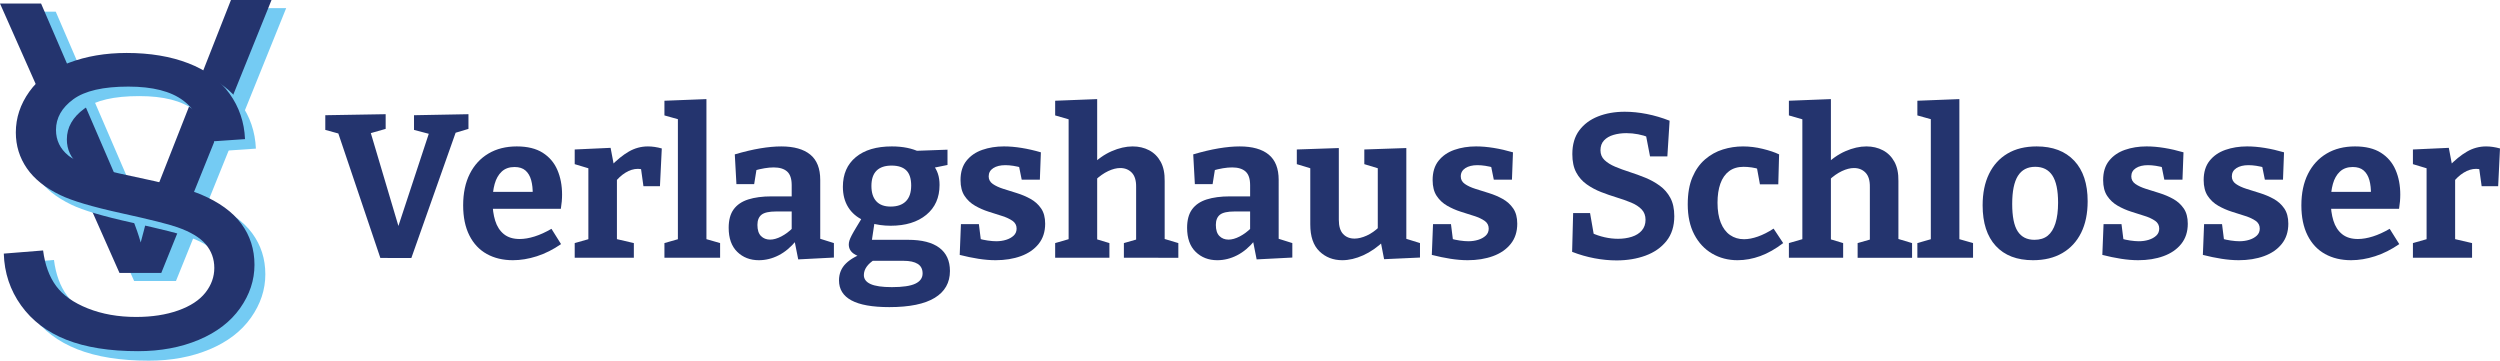
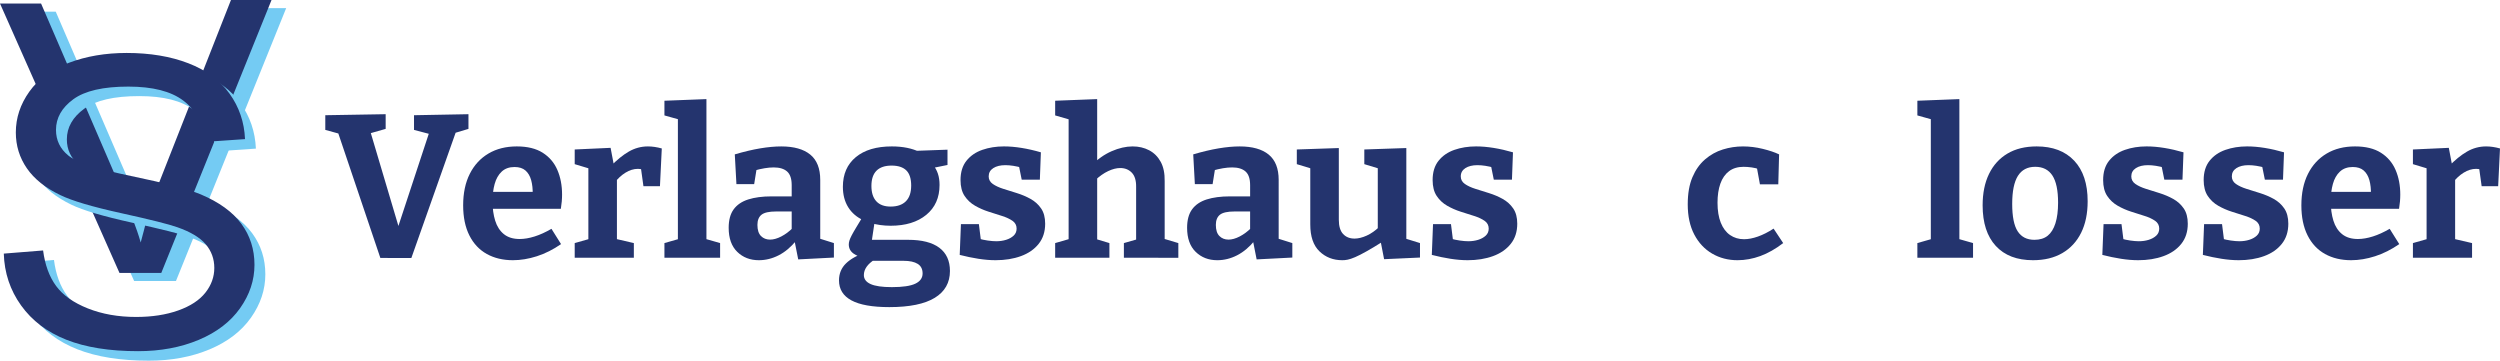
<svg xmlns="http://www.w3.org/2000/svg" version="1.1" id="Ebene_1" x="0px" y="0px" width="945.801px" height="136.45px" viewBox="0 0 945.801 136.45" enable-background="new 0 0 945.801 136.45" xml:space="preserve">
  <g>
    <path fill="#74CBF3" d="M66.565,106.319L108.271,3.066H92.926l-29.12,74.02c-2.187,5.832-3.376,11.881-5.032,17.713   c-1.504-5.443-4.104-11.491-6.34-17.713L21.084,4.402H5.548l45.199,101.917H66.565z" />
    <path fill="#24346E" d="M61.017,103.252L102.723,0H87.378l-29.12,74.02c-2.185,5.831-3.376,11.88-5.029,17.713   c-1.506-5.443-4.106-11.492-6.341-17.713L15.536,1.335H0l45.199,101.917H61.017z" />
    <path fill="#74CBF3" d="M12.089,119.147c4.145,5.781,9.86,10.111,17.146,12.986c7.285,2.877,16.32,4.316,27.103,4.316   c8.505,0,16.158-1.427,22.957-4.279c6.8-2.853,12.014-6.847,15.646-11.981c3.628-5.137,5.443-10.606,5.443-16.411   c0-5.854-1.653-11.026-4.957-15.516c-3.305-4.491-8.425-8.2-15.358-11.128c-4.769-1.983-13.559-4.303-26.371-6.957   C40.885,67.524,32.961,64.93,29.926,62.4c-3.088-2.53-4.633-5.756-4.633-9.673c0-4.516,2.182-8.374,6.544-11.573   c4.359-3.202,11.309-4.8,20.845-4.8c9.155,0,16.077,1.76,20.761,5.282c4.687,3.524,7.437,8.735,8.25,15.63l15.116-1.042   c-0.272-6.4-2.223-12.131-5.851-17.192c-3.632-5.06-8.819-8.891-15.564-11.498c-6.745-2.605-14.531-3.908-23.363-3.908   c-8.019,0-15.307,1.243-21.861,3.722c-6.554,2.481-11.54,6.116-14.953,10.903c-3.412,4.789-5.119,9.934-5.119,15.442   c0,5.012,1.394,9.539,4.185,13.582c2.79,4.045,7.03,7.429,12.718,10.159c4.387,2.134,12.055,4.405,22.998,6.81   c10.942,2.407,18.014,4.18,21.211,5.322c4.981,1.736,8.558,3.882,10.726,6.436c2.167,2.555,3.251,5.544,3.251,8.968   c0,3.374-1.125,6.488-3.373,9.34c-2.248,2.854-5.676,5.098-10.28,6.735c-4.606,1.638-9.914,2.456-15.929,2.456   c-6.771,0-12.867-1.079-18.286-3.236c-5.416-2.16-9.414-4.987-11.985-8.485c-2.574-3.499-4.214-7.975-4.917-13.433l-14.871,1.19   C5.764,106.831,7.945,113.369,12.089,119.147" />
    <path fill="#24346E" d="M7.977,115.553c4.144,5.781,9.86,10.11,17.145,12.986c7.286,2.878,16.321,4.316,27.104,4.316   c8.503,0,16.156-1.426,22.957-4.279c6.798-2.853,12.013-6.847,15.645-11.981c3.629-5.136,5.444-10.606,5.444-16.41   c0-5.855-1.653-11.026-4.959-15.517c-3.305-4.49-8.422-8.199-15.358-11.127c-4.766-1.983-13.558-4.303-26.371-6.958   c-12.811-2.654-20.736-5.249-23.77-7.779c-3.089-2.529-4.633-5.754-4.633-9.673c0-4.515,2.181-8.372,6.541-11.573   c4.362-3.202,11.309-4.8,20.847-4.8c9.154,0,16.076,1.762,20.762,5.283c4.684,3.524,7.435,8.734,8.247,15.63l15.117-1.043   c-0.271-6.399-2.222-12.131-5.851-17.191c-3.63-5.06-8.817-8.893-15.563-11.499c-6.745-2.604-14.533-3.906-23.362-3.906   c-8.021,0-15.31,1.242-21.862,3.721c-6.556,2.481-11.541,6.117-14.953,10.902c-3.415,4.79-5.121,9.936-5.121,15.443   c0,5.011,1.394,9.539,4.187,13.582c2.789,4.045,7.029,7.433,12.718,10.159c4.387,2.133,12.053,4.404,22.998,6.809   c10.941,2.407,18.012,4.18,21.209,5.322c4.984,1.738,8.56,3.883,10.726,6.437c2.167,2.555,3.251,5.545,3.251,8.969   c0,3.374-1.125,6.487-3.371,9.34c-2.25,2.854-5.675,5.097-10.282,6.734c-4.604,1.638-9.914,2.457-15.927,2.457   c-6.773,0-12.869-1.08-18.285-3.237c-5.418-2.159-9.415-4.986-11.988-8.485c-2.572-3.498-4.211-7.975-4.915-13.433l-14.873,1.19   C1.651,103.235,3.832,109.773,7.977,115.553" />
  </g>
  <g>
    <path fill="#24346E" d="M143.898,97.593l-16.356-48.451l2.546,1.929l-7.021-1.929v-5.554l22.837-0.386v5.555l-7.561,2.16l1.312-2.7   l11.804,39.732h-1.543L162.8,48.834l0.849,2.16l-7.021-1.852v-5.554l20.6-0.386v5.555l-6.944,2.083l2.546-1.929l-17.204,48.682   H143.898z" />
    <path fill="#24346E" d="M194.047,98.442c-3.755,0-7.047-0.785-9.875-2.354c-2.829-1.568-5.028-3.908-6.597-7.021   c-1.569-3.111-2.354-6.905-2.354-11.379c0-4.629,0.836-8.603,2.508-11.92c1.671-3.317,4.023-5.875,7.059-7.676   c3.034-1.8,6.608-2.7,10.724-2.7c4.012,0,7.278,0.798,9.799,2.391c2.519,1.596,4.371,3.769,5.555,6.52   c1.183,2.752,1.775,5.851,1.775,9.296c0,0.875-0.039,1.749-0.116,2.623c-0.077,0.875-0.192,1.801-0.347,2.777H183.94v-6.403h18.979   l-1.39,1.003c0.051-2.057-0.142-3.87-0.578-5.439c-0.438-1.568-1.158-2.789-2.161-3.664c-1.003-0.875-2.379-1.312-4.127-1.312   c-2.006,0-3.626,0.578-4.86,1.736c-1.234,1.157-2.121,2.713-2.662,4.667c-0.54,1.955-0.81,4.141-0.81,6.558   c0,2.726,0.334,5.168,1.003,7.33c0.667,2.16,1.761,3.857,3.279,5.092c1.516,1.234,3.511,1.851,5.979,1.851   c1.748,0,3.638-0.321,5.67-0.964c2.031-0.642,4.152-1.607,6.365-2.893l3.626,5.787c-2.983,2.058-6.031,3.587-9.143,4.59   C199.999,97.941,196.979,98.442,194.047,98.442z" />
    <path fill="#24346E" d="M217.423,97.516v-5.555l6.249-1.774l-1.08,1.621V62.181l1.235,1.851l-6.404-1.929v-5.554l13.578-0.618   l1.39,7.33l-1.39-0.309c2.315-2.417,4.603-4.282,6.866-5.593c2.263-1.311,4.68-1.967,7.253-1.967c1.646,0,3.394,0.258,5.247,0.771   l-0.695,14.272h-6.25l-1.157-8.332l1.003,2.083c-0.309-0.103-0.631-0.18-0.964-0.231c-0.335-0.051-0.656-0.078-0.964-0.078   c-1.595,0-3.177,0.49-4.745,1.466c-1.57,0.978-2.919,2.237-4.05,3.781l0.849-2.931v25.614l-1.235-1.621l7.638,1.774v5.555H217.423z   " />
    <path fill="#24346E" d="M267.261,91.189l-0.771-0.926l5.941,1.697v5.555h-21.062v-5.555l5.94-1.697l-0.848,0.926V44.513   l0.694,0.771l-5.787-1.62V38.11l15.893-0.618V91.189z" />
    <path fill="#24346E" d="M310.313,92.038l-1.466-2.16l6.635,2.083v5.478l-13.501,0.694l-1.466-7.406l0.771,0.231   c-2.058,2.521-4.295,4.397-6.712,5.632c-2.419,1.235-4.913,1.852-7.484,1.852c-3.292,0-6.018-1.054-8.178-3.164   c-2.161-2.108-3.24-5.142-3.24-9.104c0-2.932,0.629-5.258,1.89-6.982c1.26-1.723,3.098-2.971,5.516-3.742   c2.417-0.771,5.349-1.158,8.795-1.158h8.41l-0.771,0.85v-5.092c0-2.418-0.578-4.14-1.736-5.17   c-1.157-1.027-2.843-1.542-5.054-1.542c-1.08,0-2.237,0.104-3.471,0.309c-1.235,0.206-2.572,0.514-4.012,0.925l1.08-1.157   l-1.003,6.249h-6.711l-0.618-11.263c3.498-1.028,6.7-1.787,9.605-2.276c2.906-0.488,5.567-0.733,7.985-0.733   c4.783,0,8.436,1.03,10.956,3.086c2.52,2.058,3.78,5.247,3.78,9.567V92.038z M286.55,85.094c0,1.904,0.45,3.306,1.35,4.206   c0.9,0.9,2.045,1.35,3.434,1.35c1.285,0,2.7-0.398,4.243-1.196c1.544-0.797,3.009-1.89,4.398-3.279l-0.463,1.852v-8.795   l0.771,0.771h-6.635c-2.675,0-4.526,0.412-5.555,1.235C287.063,82.061,286.55,83.347,286.55,85.094z" />
    <path fill="#24346E" d="M336.466,116.187c-6.43,0-11.214-0.849-14.351-2.546c-3.137-1.697-4.706-4.218-4.706-7.561   c0-2.573,0.887-4.72,2.661-6.443c1.774-1.724,4.385-3.149,7.832-4.282l-0.154,2.16c-1.956-0.154-3.549-0.667-4.784-1.542   c-1.234-0.875-1.851-2.031-1.851-3.472c0-0.463,0.076-0.951,0.23-1.466c0.154-0.514,0.437-1.168,0.849-1.967   c0.411-0.797,0.976-1.787,1.696-2.971c0.72-1.183,1.621-2.673,2.701-4.475l0.155,1.774c-2.573-1.182-4.527-2.854-5.863-5.014   c-1.339-2.161-2.006-4.731-2.006-7.716c0-4.783,1.631-8.524,4.899-11.225c3.266-2.701,7.804-4.051,13.618-4.051   c4.165,0,7.715,0.721,10.646,2.161l-2.47-0.463l12.885-0.463v5.787l-6.095,1.234l0.694-1.157c0.773,0.926,1.363,2.006,1.775,3.24   c0.412,1.234,0.618,2.649,0.618,4.243c0,4.784-1.672,8.552-5.016,11.303c-3.344,2.752-7.844,4.128-13.501,4.128   c-2.675,0-5.247-0.359-7.715-1.08l1.774-1.08l-1.234,8.255l-1.62-0.771h15.43c5.195,0,9.13,1.003,11.805,3.009   c2.673,2.006,4.012,4.938,4.012,8.795c0,4.423-1.917,7.804-5.748,10.146C349.799,115.016,344.077,116.187,336.466,116.187z    M337.393,108.626c4.114,0,7.084-0.438,8.909-1.312c1.826-0.876,2.739-2.161,2.739-3.858c0-1.647-0.617-2.854-1.851-3.626   c-1.235-0.771-3.009-1.157-5.324-1.157h-13.425l2.546-0.541c-2.777,1.749-4.166,3.729-4.166,5.941c0,1.491,0.849,2.623,2.546,3.395   C331.066,108.24,333.739,108.626,337.393,108.626z M336.929,78.151c2.519,0,4.449-0.668,5.786-2.006   c1.337-1.337,2.006-3.317,2.006-5.941c0-2.623-0.617-4.539-1.852-5.747c-1.234-1.208-3.086-1.813-5.555-1.813   c-2.521,0-4.424,0.644-5.709,1.928c-1.287,1.287-1.929,3.215-1.929,5.787c0,2.521,0.617,4.449,1.852,5.787   C332.762,77.483,334.563,78.151,336.929,78.151z" />
    <path fill="#24346E" d="M374.039,66.733c0,1.184,0.514,2.135,1.543,2.854c1.028,0.721,2.353,1.338,3.973,1.851   c1.62,0.515,3.343,1.055,5.168,1.621c1.826,0.566,3.549,1.299,5.17,2.198c1.62,0.901,2.943,2.096,3.973,3.587   c1.028,1.493,1.543,3.422,1.543,5.787c0,3.035-0.824,5.582-2.469,7.638c-1.646,2.058-3.884,3.601-6.712,4.629   c-2.83,1.028-6.018,1.543-9.567,1.543c-2.058,0-4.232-0.181-6.518-0.54c-2.291-0.361-4.643-0.849-7.061-1.466l0.463-11.65h6.791   l0.847,6.79l-0.926-1.312c1.028,0.309,2.161,0.553,3.396,0.733c1.234,0.181,2.315,0.27,3.24,0.27c1.337,0,2.585-0.179,3.742-0.54   c1.159-0.359,2.109-0.887,2.855-1.582c0.746-0.694,1.119-1.582,1.119-2.661c0-1.235-0.515-2.211-1.543-2.932   c-1.029-0.72-2.354-1.337-3.974-1.852c-1.62-0.514-3.316-1.054-5.092-1.621c-1.773-0.565-3.472-1.312-5.091-2.237   c-1.62-0.925-2.945-2.16-3.973-3.703c-1.03-1.543-1.543-3.549-1.543-6.018c0-2.982,0.744-5.413,2.237-7.292   c1.491-1.876,3.484-3.252,5.98-4.127c2.494-0.874,5.231-1.312,8.216-1.312c2.108,0,4.346,0.193,6.711,0.578   c2.365,0.386,4.785,0.939,7.253,1.66l-0.386,10.338h-6.868l-1.234-6.095l1.466,1.62c-2.419-0.668-4.552-1.003-6.404-1.003   c-1.902,0-3.432,0.374-4.589,1.118C374.617,64.354,374.039,65.396,374.039,66.733z" />
    <path fill="#24346E" d="M399.189,97.516v-5.555l6.405-1.851l-1.313,1.542V43.819l1.313,1.697l-6.405-1.852V38.11l15.894-0.618   v25.846l-2.391-0.54c2.468-2.519,5.092-4.384,7.869-5.594c2.777-1.207,5.425-1.813,7.946-1.813c2.316,0,4.398,0.49,6.25,1.466   c1.851,0.977,3.303,2.43,4.358,4.359c1.053,1.929,1.554,4.358,1.504,7.291v23.145l-1.003-1.542l6.173,1.851v5.555H425.19v-5.555   l5.939-1.697l-1.31,1.62V70.822c0.049-2.469-0.491-4.294-1.621-5.478c-1.132-1.183-2.597-1.774-4.397-1.774   c-1.39,0-2.907,0.386-4.552,1.158c-1.646,0.771-3.292,1.928-4.938,3.471l0.772-1.62v25.306l-1.002-1.62l5.631,1.697v5.555H399.189z   " />
    <path fill="#24346E" d="M483.747,92.038l-1.467-2.16l6.634,2.083v5.478l-13.5,0.694l-1.466-7.406l0.771,0.231   c-2.057,2.521-4.295,4.397-6.713,5.632c-2.417,1.235-4.911,1.852-7.482,1.852c-3.293,0-6.019-1.054-8.18-3.164   c-2.159-2.108-3.239-5.142-3.239-9.104c0-2.932,0.629-5.258,1.89-6.982c1.261-1.723,3.1-2.971,5.518-3.742   c2.415-0.771,5.349-1.158,8.794-1.158h8.411l-0.773,0.85v-5.092c0-2.418-0.578-4.14-1.735-5.17   c-1.156-1.027-2.843-1.542-5.053-1.542c-1.081,0-2.239,0.104-3.472,0.309c-1.235,0.206-2.573,0.514-4.012,0.925l1.08-1.157   l-1.003,6.249h-6.712l-0.617-11.263c3.497-1.028,6.697-1.787,9.604-2.276c2.906-0.488,5.567-0.733,7.984-0.733   c4.785,0,8.436,1.03,10.957,3.086c2.52,2.058,3.78,5.247,3.78,9.567V92.038z M459.982,85.094c0,1.904,0.451,3.306,1.352,4.206   c0.9,0.9,2.045,1.35,3.435,1.35c1.284,0,2.699-0.398,4.241-1.196c1.544-0.797,3.01-1.89,4.397-3.279l-0.463,1.852v-8.795   l0.773,0.771h-6.638c-2.674,0-4.524,0.412-5.554,1.235C460.497,82.061,459.982,83.347,459.982,85.094z" />
-     <path fill="#24346E" d="M507.814,98.442c-3.443,0-6.324-1.119-8.64-3.356c-2.313-2.237-3.469-5.619-3.469-10.146V62.413   l1.002,1.543l-6.096-1.852v-5.554l15.894-0.541v27.157c0,2.419,0.539,4.205,1.619,5.363c1.08,1.157,2.52,1.735,4.32,1.735   c1.389,0,2.918-0.372,4.59-1.119c1.674-0.745,3.33-1.916,4.977-3.51l-0.77,1.929V62.181l1.002,1.774l-6.096-1.852v-5.554   l15.895-0.541v35.799l-1.311-1.853l6.479,2.006v5.478l-13.578,0.617l-1.467-7.561l1.543,0.54c-2.572,2.469-5.234,4.32-7.984,5.555   C512.973,97.825,510.336,98.442,507.814,98.442z" />
+     <path fill="#24346E" d="M507.814,98.442c-3.443,0-6.324-1.119-8.64-3.356c-2.313-2.237-3.469-5.619-3.469-10.146V62.413   l1.002,1.543l-6.096-1.852v-5.554l15.894-0.541v27.157c0,2.419,0.539,4.205,1.619,5.363c1.08,1.157,2.52,1.735,4.32,1.735   c1.389,0,2.918-0.372,4.59-1.119c1.674-0.745,3.33-1.916,4.977-3.51l-0.77,1.929V62.181l1.002,1.774l-6.096-1.852v-5.554   l15.895-0.541v35.799l-1.311-1.853l6.479,2.006v5.478l-13.578,0.617l-1.467-7.561l1.543,0.54C512.973,97.825,510.336,98.442,507.814,98.442z" />
    <path fill="#24346E" d="M552.641,66.733c0,1.184,0.514,2.135,1.545,2.854c1.027,0.721,2.352,1.338,3.973,1.851   c1.619,0.515,3.342,1.055,5.168,1.621c1.826,0.566,3.549,1.299,5.17,2.198c1.619,0.901,2.943,2.096,3.973,3.587   c1.029,1.493,1.543,3.422,1.543,5.787c0,3.035-0.824,5.582-2.469,7.638c-1.646,2.058-3.883,3.601-6.711,4.629   c-2.83,1.028-6.02,1.543-9.568,1.543c-2.059,0-4.23-0.181-6.518-0.54c-2.291-0.361-4.643-0.849-7.061-1.466l0.463-11.65h6.789   l0.848,6.79l-0.926-1.312c1.029,0.309,2.162,0.553,3.396,0.733c1.232,0.181,2.314,0.27,3.24,0.27c1.336,0,2.584-0.179,3.74-0.54   c1.16-0.359,2.109-0.887,2.855-1.582s1.121-1.582,1.121-2.661c0-1.235-0.518-2.211-1.545-2.932   c-1.029-0.72-2.354-1.337-3.973-1.852c-1.621-0.514-3.318-1.054-5.094-1.621c-1.773-0.565-3.471-1.312-5.092-2.237   c-1.619-0.925-2.943-2.16-3.973-3.703c-1.029-1.543-1.541-3.549-1.541-6.018c0-2.982,0.742-5.413,2.236-7.292   c1.49-1.876,3.482-3.252,5.979-4.127c2.496-0.874,5.232-1.312,8.217-1.312c2.107,0,4.346,0.193,6.711,0.578   c2.367,0.386,4.785,0.939,7.254,1.66l-0.387,10.338h-6.867l-1.234-6.095l1.467,1.62c-2.418-0.668-4.551-1.003-6.404-1.003   c-1.902,0-3.432,0.374-4.59,1.118C553.219,64.354,552.641,65.396,552.641,66.733z" />
-     <path fill="#24346E" d="M605.49,56.857c0,1.492,0.512,2.727,1.543,3.703c1.027,0.978,2.363,1.813,4.012,2.507   c1.645,0.694,3.471,1.363,5.477,2.006c2.006,0.644,3.984,1.363,5.939,2.16c1.955,0.798,3.77,1.8,5.439,3.009   c1.672,1.208,3.01,2.738,4.014,4.59c1.002,1.852,1.504,4.166,1.504,6.943c0,3.807-0.992,6.943-2.971,9.412   c-1.98,2.469-4.617,4.309-7.908,5.517s-6.941,1.813-10.953,1.813c-2.729,0-5.518-0.27-8.373-0.81s-5.67-1.351-8.447-2.431   l0.385-14.659h6.404l1.619,9.335l-1.004-1.851c1.545,0.721,3.178,1.273,4.9,1.658c1.723,0.387,3.406,0.58,5.053,0.58   c1.904,0,3.652-0.257,5.248-0.771c1.594-0.514,2.854-1.312,3.777-2.392c0.928-1.081,1.391-2.417,1.391-4.012   c0-1.593-0.49-2.904-1.465-3.935c-0.98-1.028-2.305-1.89-3.975-2.584c-1.67-0.695-3.484-1.337-5.439-1.929   c-1.955-0.59-3.922-1.273-5.9-2.044c-1.98-0.771-3.809-1.748-5.477-2.932c-1.674-1.183-2.998-2.687-3.975-4.513   c-0.979-1.826-1.465-4.127-1.465-6.905c0-3.651,0.871-6.647,2.623-8.988c1.746-2.339,4.111-4.101,7.096-5.285   c2.984-1.182,6.352-1.774,10.109-1.774c2.672,0,5.449,0.283,8.33,0.849s5.762,1.415,8.641,2.545l-0.85,13.501h-6.555l-1.623-8.409   l1.236,1.234c-1.287-0.514-2.662-0.913-4.127-1.196c-1.467-0.282-2.945-0.425-4.438-0.425c-1.748,0-3.369,0.22-4.861,0.656   c-1.49,0.437-2.688,1.131-3.586,2.083C605.939,54.068,605.49,55.314,605.49,56.857z" />
    <path fill="#24346E" d="M657.332,98.442c-3.547,0-6.748-0.836-9.604-2.507s-5.104-4.076-6.75-7.214   c-1.646-3.136-2.471-6.943-2.471-11.418c0-4.062,0.592-7.483,1.775-10.26c1.182-2.777,2.777-5.027,4.783-6.751   c2.006-1.723,4.244-2.97,6.715-3.741c2.467-0.771,5.014-1.158,7.637-1.158c2.467,0,4.961,0.309,7.482,0.926   c2.52,0.617,4.578,1.312,6.172,2.083l-0.309,11.341h-6.943l-1.156-6.326l0.848,0.617c-0.771-0.308-1.709-0.54-2.816-0.694   c-1.105-0.154-2.121-0.231-3.047-0.231c-2.211,0-4.049,0.553-5.516,1.659c-1.465,1.107-2.561,2.675-3.279,4.706   c-0.721,2.033-1.08,4.437-1.08,7.214c0,2.984,0.41,5.504,1.234,7.561c0.822,2.058,1.994,3.614,3.51,4.667   c1.518,1.055,3.277,1.582,5.285,1.582c1.596,0,3.342-0.333,5.246-1.003c1.902-0.667,3.883-1.67,5.939-3.008l3.629,5.477   c-2.883,2.212-5.762,3.846-8.643,4.899C663.094,97.914,660.215,98.442,657.332,98.442z" />
-     <path fill="#24346E" d="M676.775,97.516v-5.555l6.404-1.851l-1.311,1.542V43.819l1.311,1.697l-6.404-1.852V38.11l15.895-0.618   v25.846l-2.393-0.54c2.471-2.519,5.094-4.384,7.871-5.594c2.777-1.207,5.426-1.813,7.945-1.813c2.314,0,4.398,0.49,6.25,1.466   c1.852,0.977,3.305,2.43,4.359,4.359c1.053,1.929,1.555,4.358,1.504,7.291v23.145l-1.002-1.542l6.17,1.851v5.555h-20.598v-5.555   l5.941-1.697l-1.313,1.62V70.822c0.051-2.469-0.49-4.294-1.619-5.478c-1.135-1.183-2.6-1.774-4.398-1.774   c-1.389,0-2.906,0.386-4.553,1.158s-3.291,1.928-4.938,3.471l0.771-1.62v25.306l-1.002-1.62l5.633,1.697v5.555H676.775z" />
    <path fill="#24346E" d="M741.273,91.189l-0.771-0.926l5.941,1.697v5.555h-21.063v-5.555l5.941-1.697l-0.852,0.926V44.513   l0.697,0.771l-5.787-1.62V38.11l15.893-0.618V91.189z" />
    <path fill="#24346E" d="M770.514,55.392c6.068,0,10.801,1.801,14.195,5.4c3.396,3.601,5.092,8.718,5.092,15.354   c0,4.629-0.822,8.602-2.467,11.919c-1.648,3.318-4.014,5.877-7.1,7.676c-3.086,1.8-6.789,2.701-11.109,2.701   c-6.07,0-10.762-1.8-14.08-5.401c-3.318-3.6-4.977-8.718-4.977-15.353c0-4.629,0.811-8.603,2.432-11.92   c1.619-3.317,3.945-5.875,6.98-7.676C762.514,56.292,766.191,55.392,770.514,55.392z M769.975,63.106   c-2.934,0-5.119,1.146-6.561,3.434c-1.439,2.29-2.158,5.825-2.158,10.608c0,4.783,0.693,8.243,2.084,10.377   c1.389,2.134,3.496,3.201,6.324,3.201c2.057,0,3.73-0.513,5.016-1.543c1.285-1.028,2.264-2.596,2.932-4.706   c0.668-2.109,1.004-4.707,1.004-7.792c0-4.68-0.721-8.113-2.16-10.3C775.014,64.201,772.854,63.106,769.975,63.106z" />
    <path fill="#24346E" d="M806.313,66.733c0,1.184,0.514,2.135,1.543,2.854c1.027,0.721,2.354,1.338,3.973,1.851   c1.621,0.515,3.344,1.055,5.17,1.621c1.824,0.566,3.547,1.299,5.168,2.198c1.621,0.901,2.943,2.096,3.975,3.587   c1.027,1.493,1.543,3.422,1.543,5.787c0,3.035-0.824,5.582-2.469,7.638c-1.646,2.058-3.883,3.601-6.713,4.629   c-2.83,1.028-6.018,1.543-9.566,1.543c-2.059,0-4.232-0.181-6.52-0.54c-2.289-0.361-4.643-0.849-7.059-1.466l0.463-11.65h6.789   l0.848,6.79l-0.926-1.312c1.027,0.309,2.162,0.553,3.395,0.733c1.234,0.181,2.314,0.27,3.24,0.27c1.338,0,2.584-0.179,3.742-0.54   c1.158-0.359,2.109-0.887,2.855-1.582c0.744-0.694,1.119-1.582,1.119-2.661c0-1.235-0.516-2.211-1.545-2.932   c-1.029-0.72-2.354-1.337-3.973-1.852c-1.619-0.514-3.316-1.054-5.092-1.621c-1.775-0.565-3.473-1.312-5.092-2.237   c-1.621-0.925-2.945-2.16-3.973-3.703c-1.031-1.543-1.543-3.549-1.543-6.018c0-2.982,0.744-5.413,2.236-7.292   c1.492-1.876,3.484-3.252,5.98-4.127c2.494-0.874,5.23-1.312,8.215-1.312c2.109,0,4.348,0.193,6.713,0.578   c2.365,0.386,4.783,0.939,7.254,1.66l-0.387,10.338h-6.867l-1.234-6.095l1.465,1.62c-2.418-0.668-4.551-1.003-6.404-1.003   c-1.902,0-3.432,0.374-4.588,1.118C806.889,64.354,806.313,65.396,806.313,66.733z" />
    <path fill="#24346E" d="M844.348,66.733c0,1.184,0.514,2.135,1.543,2.854c1.027,0.721,2.354,1.338,3.973,1.851   c1.619,0.515,3.344,1.055,5.17,1.621c1.824,0.566,3.549,1.299,5.17,2.198c1.621,0.901,2.943,2.096,3.973,3.587   c1.027,1.493,1.543,3.422,1.543,5.787c0,3.035-0.826,5.582-2.471,7.638c-1.646,2.058-3.883,3.601-6.711,4.629   c-2.83,1.028-6.018,1.543-9.566,1.543c-2.057,0-4.232-0.181-6.518-0.54c-2.291-0.361-4.645-0.849-7.061-1.466l0.463-11.65h6.789   l0.85,6.79l-0.928-1.312c1.027,0.309,2.162,0.553,3.395,0.733c1.234,0.181,2.316,0.27,3.24,0.27c1.338,0,2.586-0.179,3.742-0.54   c1.158-0.359,2.109-0.887,2.855-1.582s1.119-1.582,1.119-2.661c0-1.235-0.514-2.211-1.543-2.932   c-1.029-0.72-2.354-1.337-3.975-1.852c-1.619-0.514-3.316-1.054-5.092-1.621c-1.773-0.565-3.473-1.312-5.092-2.237   c-1.621-0.925-2.945-2.16-3.973-3.703c-1.029-1.543-1.543-3.549-1.543-6.018c0-2.982,0.744-5.413,2.236-7.292   c1.49-1.876,3.486-3.252,5.98-4.127c2.494-0.874,5.232-1.312,8.215-1.312c2.109,0,4.348,0.193,6.713,0.578   c2.365,0.386,4.783,0.939,7.254,1.66l-0.389,10.338h-6.865l-1.234-6.095l1.467,1.62c-2.42-0.668-4.553-1.003-6.404-1.003   c-1.902,0-3.434,0.374-4.59,1.118C844.926,64.354,844.348,65.396,844.348,66.733z" />
    <path fill="#24346E" d="M889.48,98.442c-3.756,0-7.047-0.785-9.875-2.354c-2.83-1.568-5.027-3.908-6.596-7.021   c-1.57-3.111-2.354-6.905-2.354-11.379c0-4.629,0.836-8.603,2.506-11.92c1.672-3.317,4.025-5.875,7.063-7.676   c3.033-1.8,6.607-2.7,10.723-2.7c4.012,0,7.277,0.798,9.797,2.391c2.52,1.596,4.373,3.769,5.555,6.52   c1.184,2.752,1.773,5.851,1.773,9.296c0,0.875-0.037,1.749-0.113,2.623c-0.076,0.875-0.193,1.801-0.348,2.777h-28.236v-6.403   h18.979l-1.389,1.003c0.051-2.057-0.143-3.87-0.578-5.439c-0.438-1.568-1.156-2.789-2.16-3.664   c-1.004-0.875-2.381-1.312-4.129-1.312c-2.006,0-3.625,0.578-4.861,1.736c-1.234,1.157-2.121,2.713-2.66,4.667   c-0.539,1.955-0.811,4.141-0.811,6.558c0,2.726,0.332,5.168,1.004,7.33c0.666,2.16,1.762,3.857,3.279,5.092   c1.516,1.234,3.51,1.851,5.979,1.851c1.746,0,3.639-0.321,5.67-0.964c2.031-0.642,4.152-1.607,6.365-2.893l3.627,5.787   c-2.984,2.058-6.033,3.587-9.145,4.59C895.434,97.941,892.414,98.442,889.48,98.442z" />
    <path fill="#24346E" d="M912.857,97.516v-5.555l6.25-1.774l-1.08,1.621V62.181l1.232,1.851l-6.402-1.929v-5.554l13.578-0.618   l1.389,7.33l-1.389-0.309c2.314-2.417,4.602-4.282,6.867-5.593c2.262-1.311,4.678-1.967,7.25-1.967   c1.646,0,3.396,0.258,5.248,0.771l-0.695,14.272h-6.248l-1.158-8.332l1.002,2.083c-0.307-0.103-0.629-0.18-0.963-0.231   c-0.336-0.051-0.656-0.078-0.963-0.078c-1.598,0-3.178,0.49-4.746,1.466c-1.57,0.978-2.92,2.237-4.051,3.781l0.848-2.931v25.614   l-1.234-1.621l7.639,1.774v5.555H912.857z" />
  </g>
</svg>